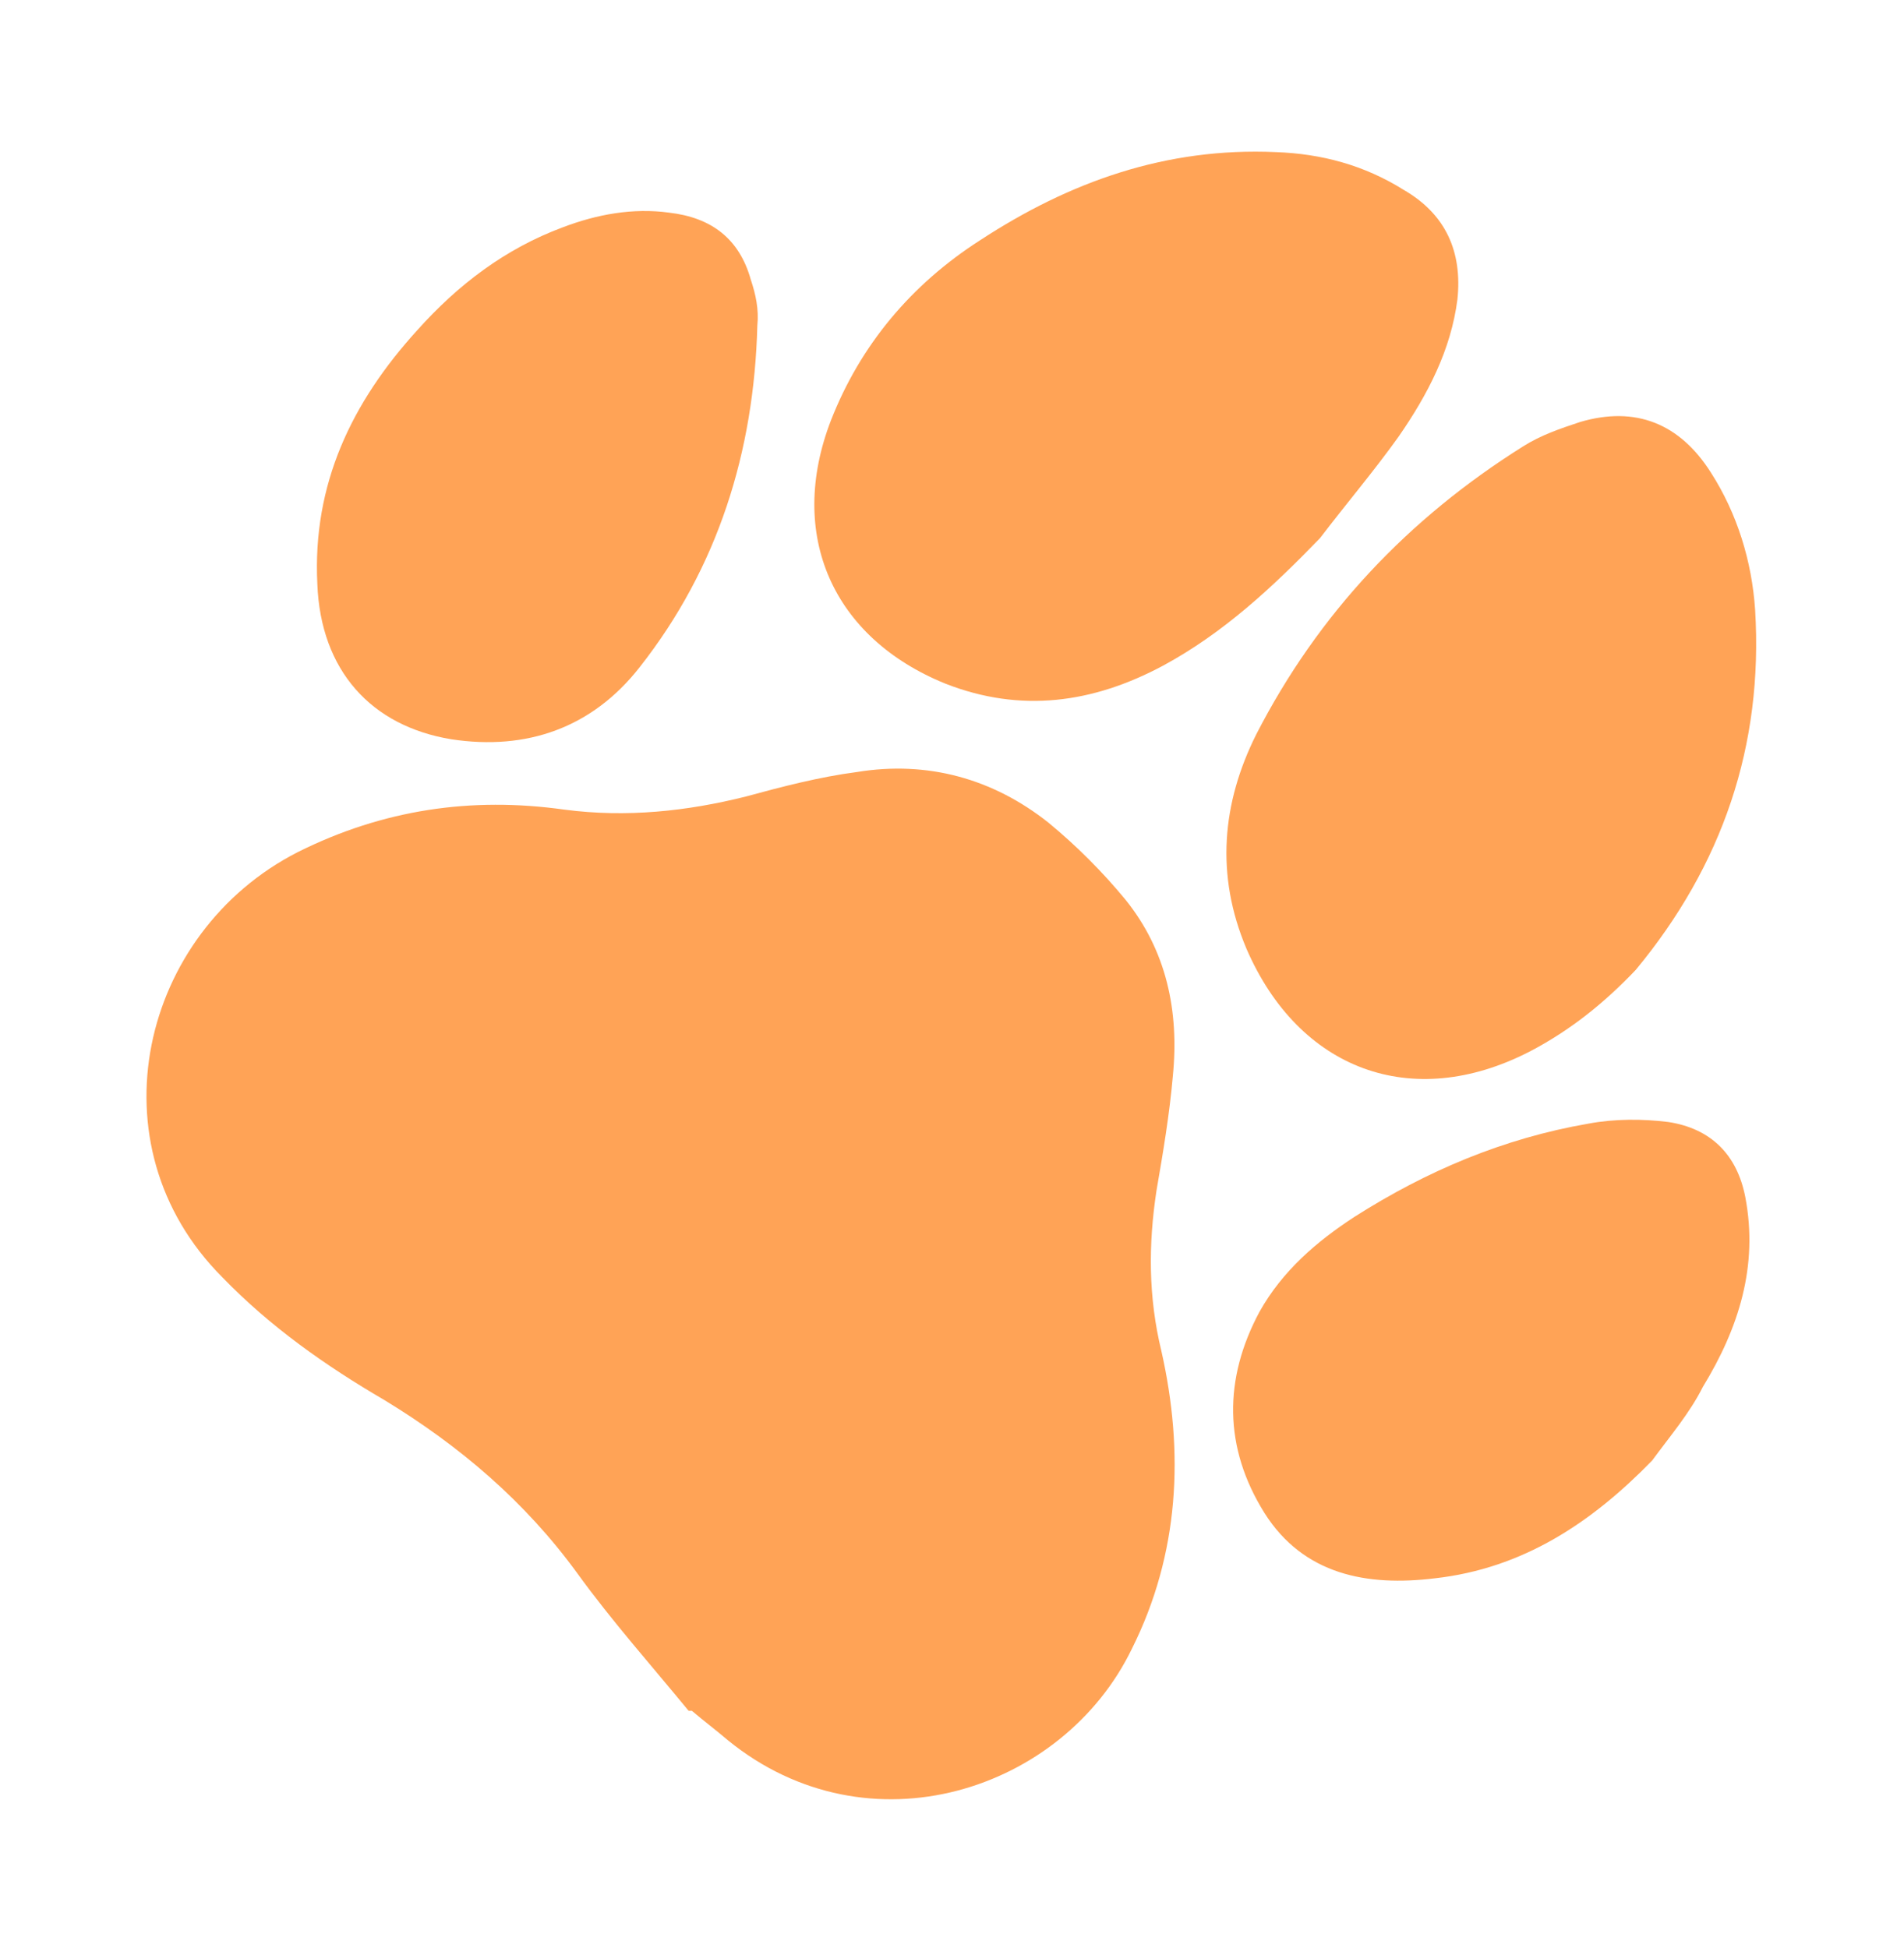
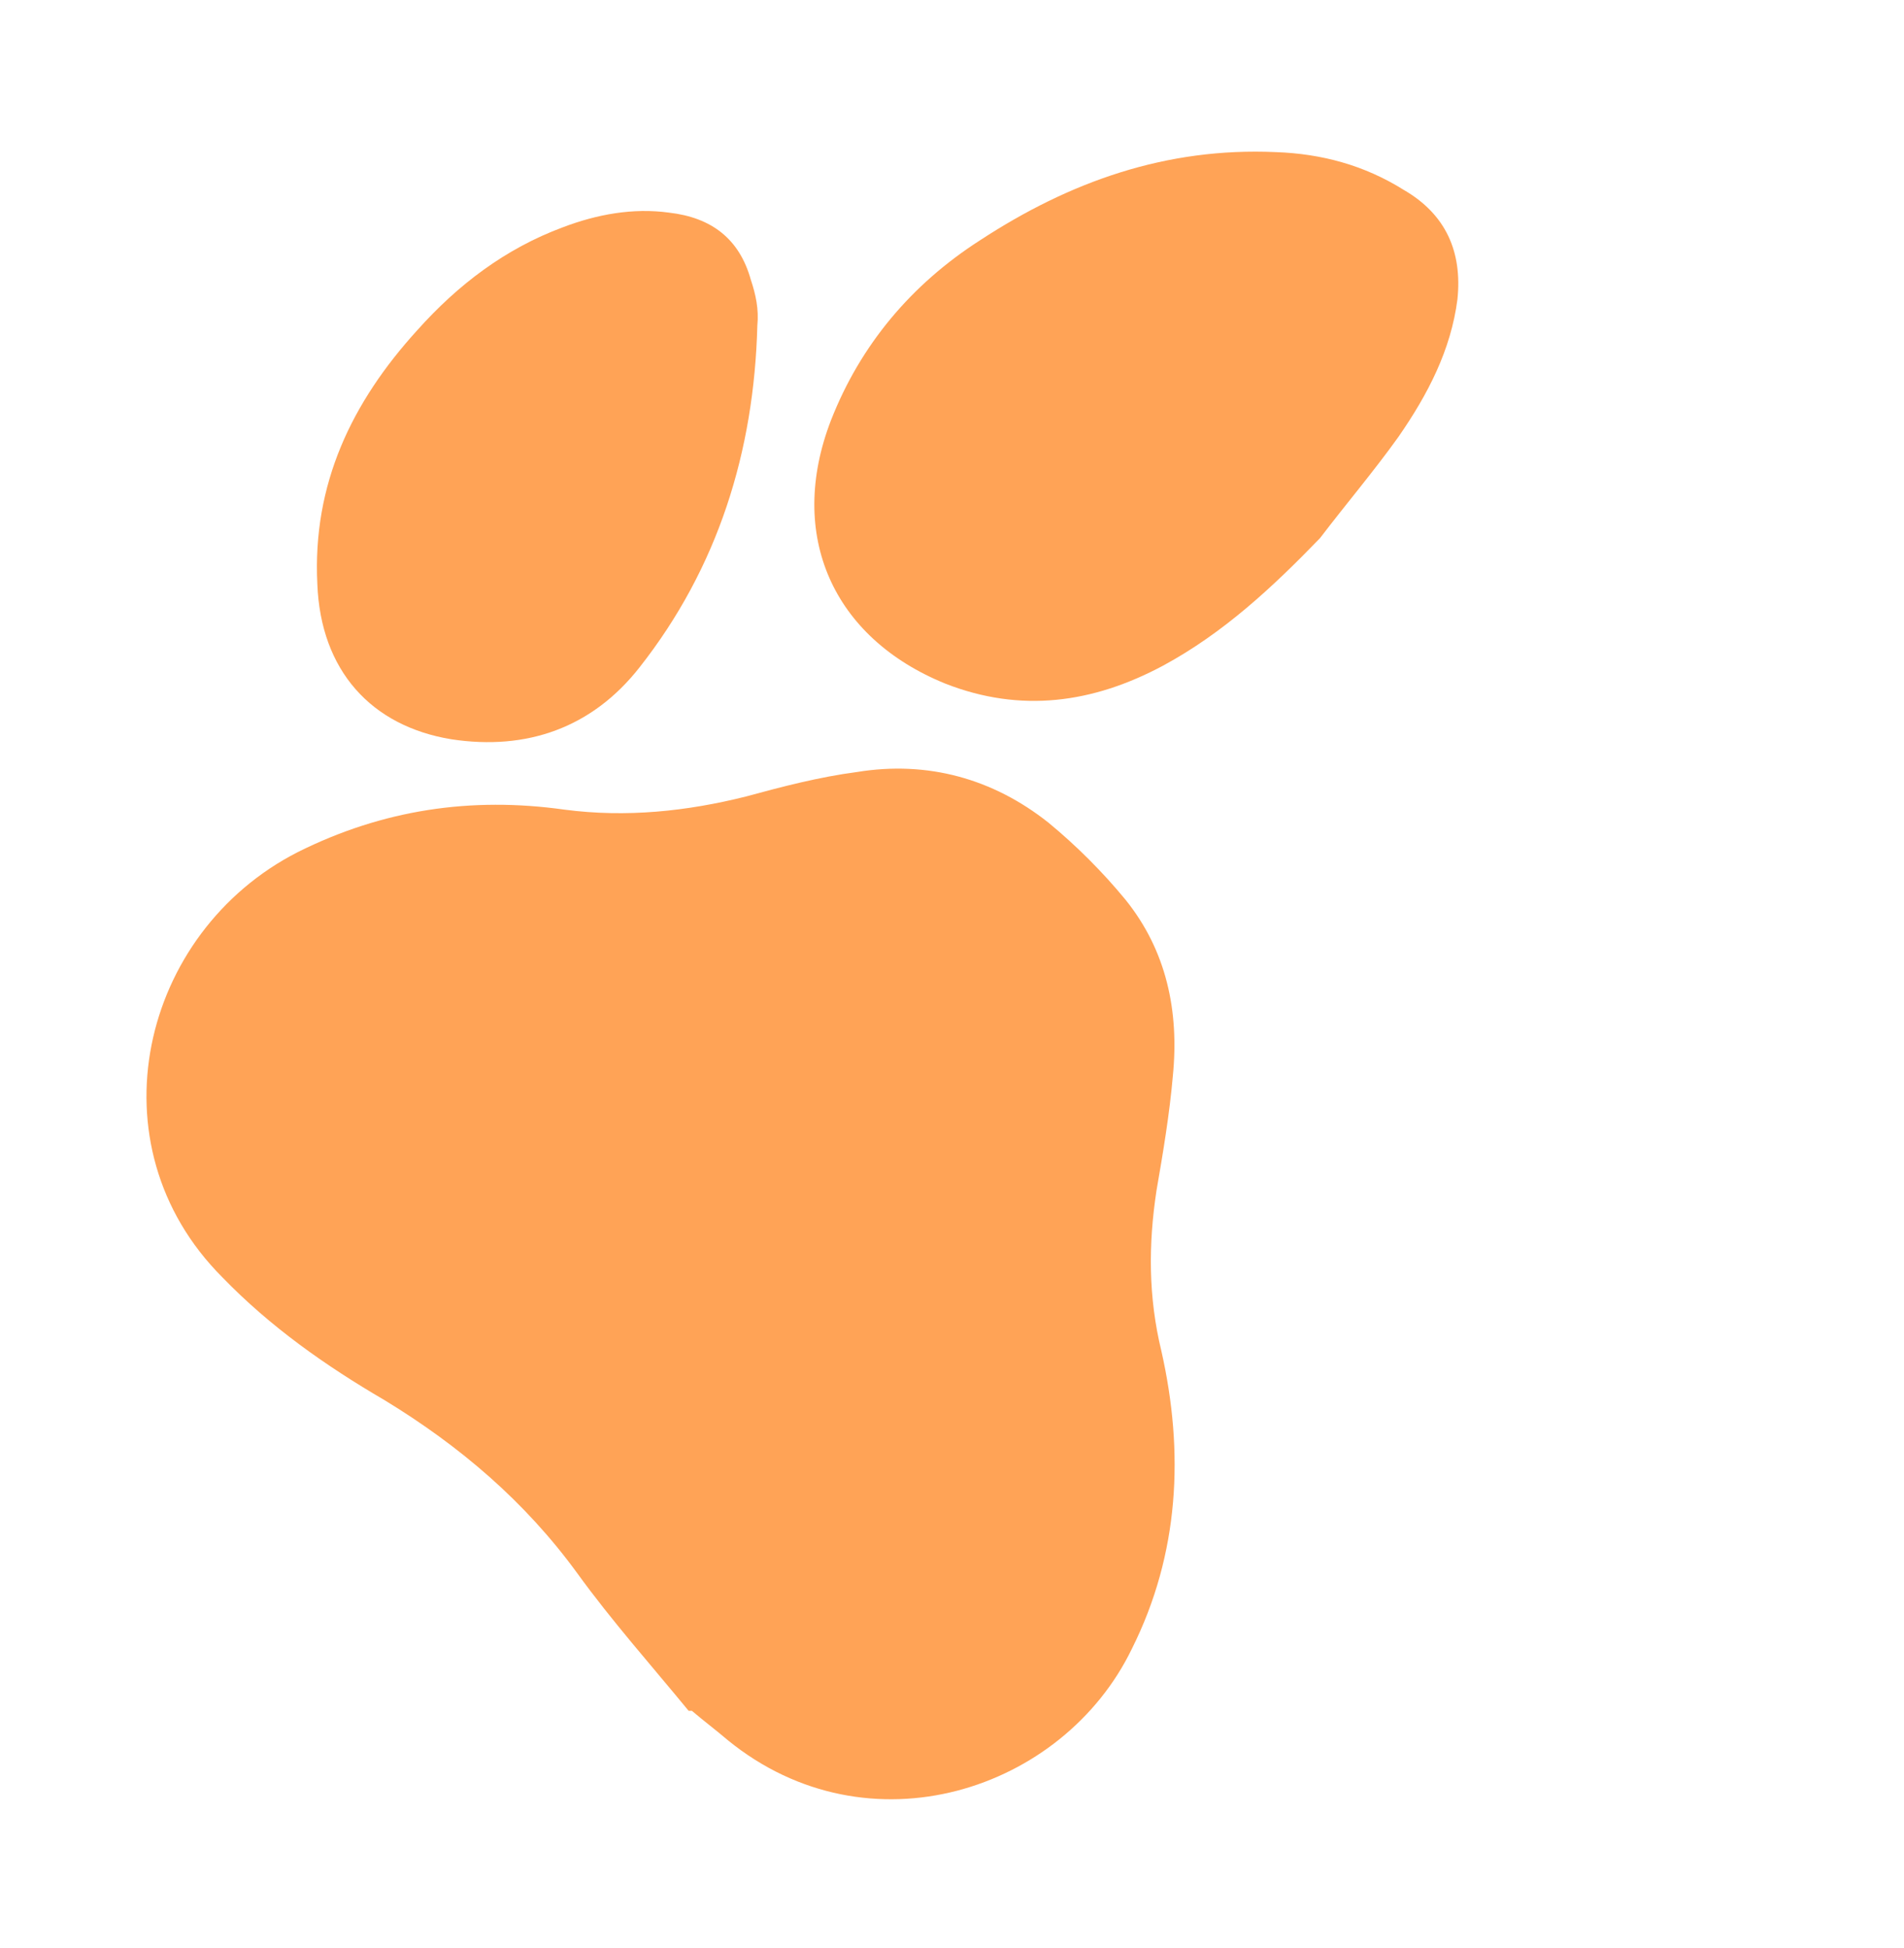
<svg xmlns="http://www.w3.org/2000/svg" enable-background="new 0 0 116.4 119.1" viewBox="0 0 116.4 119.1">
  <g fill="#FFA356">
    <path d="m42.1 104.6c-2.3-2.8-4.7-5.5-6.8-8.4-3.2-4.4-7.2-7.8-11.8-10.6-3.6-2.1-7-4.5-9.9-7.5-8.1-8.1-5-21.1 4.6-26 5.2-2.6 10.6-3.4 16.3-2.6 3.8.5 7.5.1 11.1-.8 2.2-.6 4.5-1.2 6.8-1.5 4.3-.7 8.3.4 11.7 3.1 1.7 1.4 3.3 3 4.7 4.7 2.5 3.1 3.3 6.8 2.9 10.8-.2 2.3-.6 4.7-1 7-.5 3.3-.5 6.5.3 9.8 1.4 6.2 1.1 12.4-1.8 18.2-4.2 8.7-16.1 12.6-24.7 5.6-.7-.6-1.5-1.2-2.2-1.8-.1-0-.1-0-.2-0z" />
    <path d="m80.7 32.9c-2.9 3-5.9 5.8-9.6 7.8-4.3 2.3-8.7 2.9-13.3 1.1-6.9-2.8-9.7-9.1-7-16.1 1.8-4.6 4.9-8.3 9.1-11 5.5-3.6 11.4-5.7 18.1-5.4 2.8.1 5.4.8 7.8 2.3 2.6 1.5 3.6 3.8 3.3 6.7-.4 3.1-1.8 5.8-3.6 8.4-1.5 2.1-3.2 4.1-4.8 6.2z" />
-     <path d="m100 59.3c-1.9 2-4 3.7-6.5 5-7.2 3.7-14.1 1.1-17.3-6.3-1.9-4.5-1.5-8.9.6-13.1 3.8-7.4 9.3-13.2 16.3-17.6 1.1-.7 2.3-1.1 3.5-1.5 3.4-1 6.1.1 8 3.1 1.6 2.5 2.5 5.4 2.7 8.4.5 8.3-2 15.6-7.3 22z" />
    <path d="m25.5 20.2c2.5-2.8 5.4-5 8.9-6.3 2.1-.8 4.3-1.2 6.5-.9 2.6.3 4.3 1.6 5 4.1.3.9.5 1.8.4 2.8-.2 7.7-2.4 14.8-7.2 20.9-2.9 3.7-6.9 5.1-11.5 4.4-4.9-.8-8-4.2-8.2-9.5-.3-6.1 2.1-11.1 6.1-15.5z" />
-     <path d="m101 89.3c-3.7 3.8-7.9 6.6-13.3 7.2-4.1.5-8-.2-10.4-4-2.5-4-2.5-8.2-.3-12.3 1.4-2.5 3.5-4.3 5.8-5.8 4.4-2.8 9.1-4.8 14.3-5.7 1.6-.3 3.3-.3 4.9-.1 2.6.4 4.2 2 4.7 4.6.8 4.2-.4 8-2.6 11.6-.8 1.6-2 3-3.1 4.5z" />
  </g>
</svg>